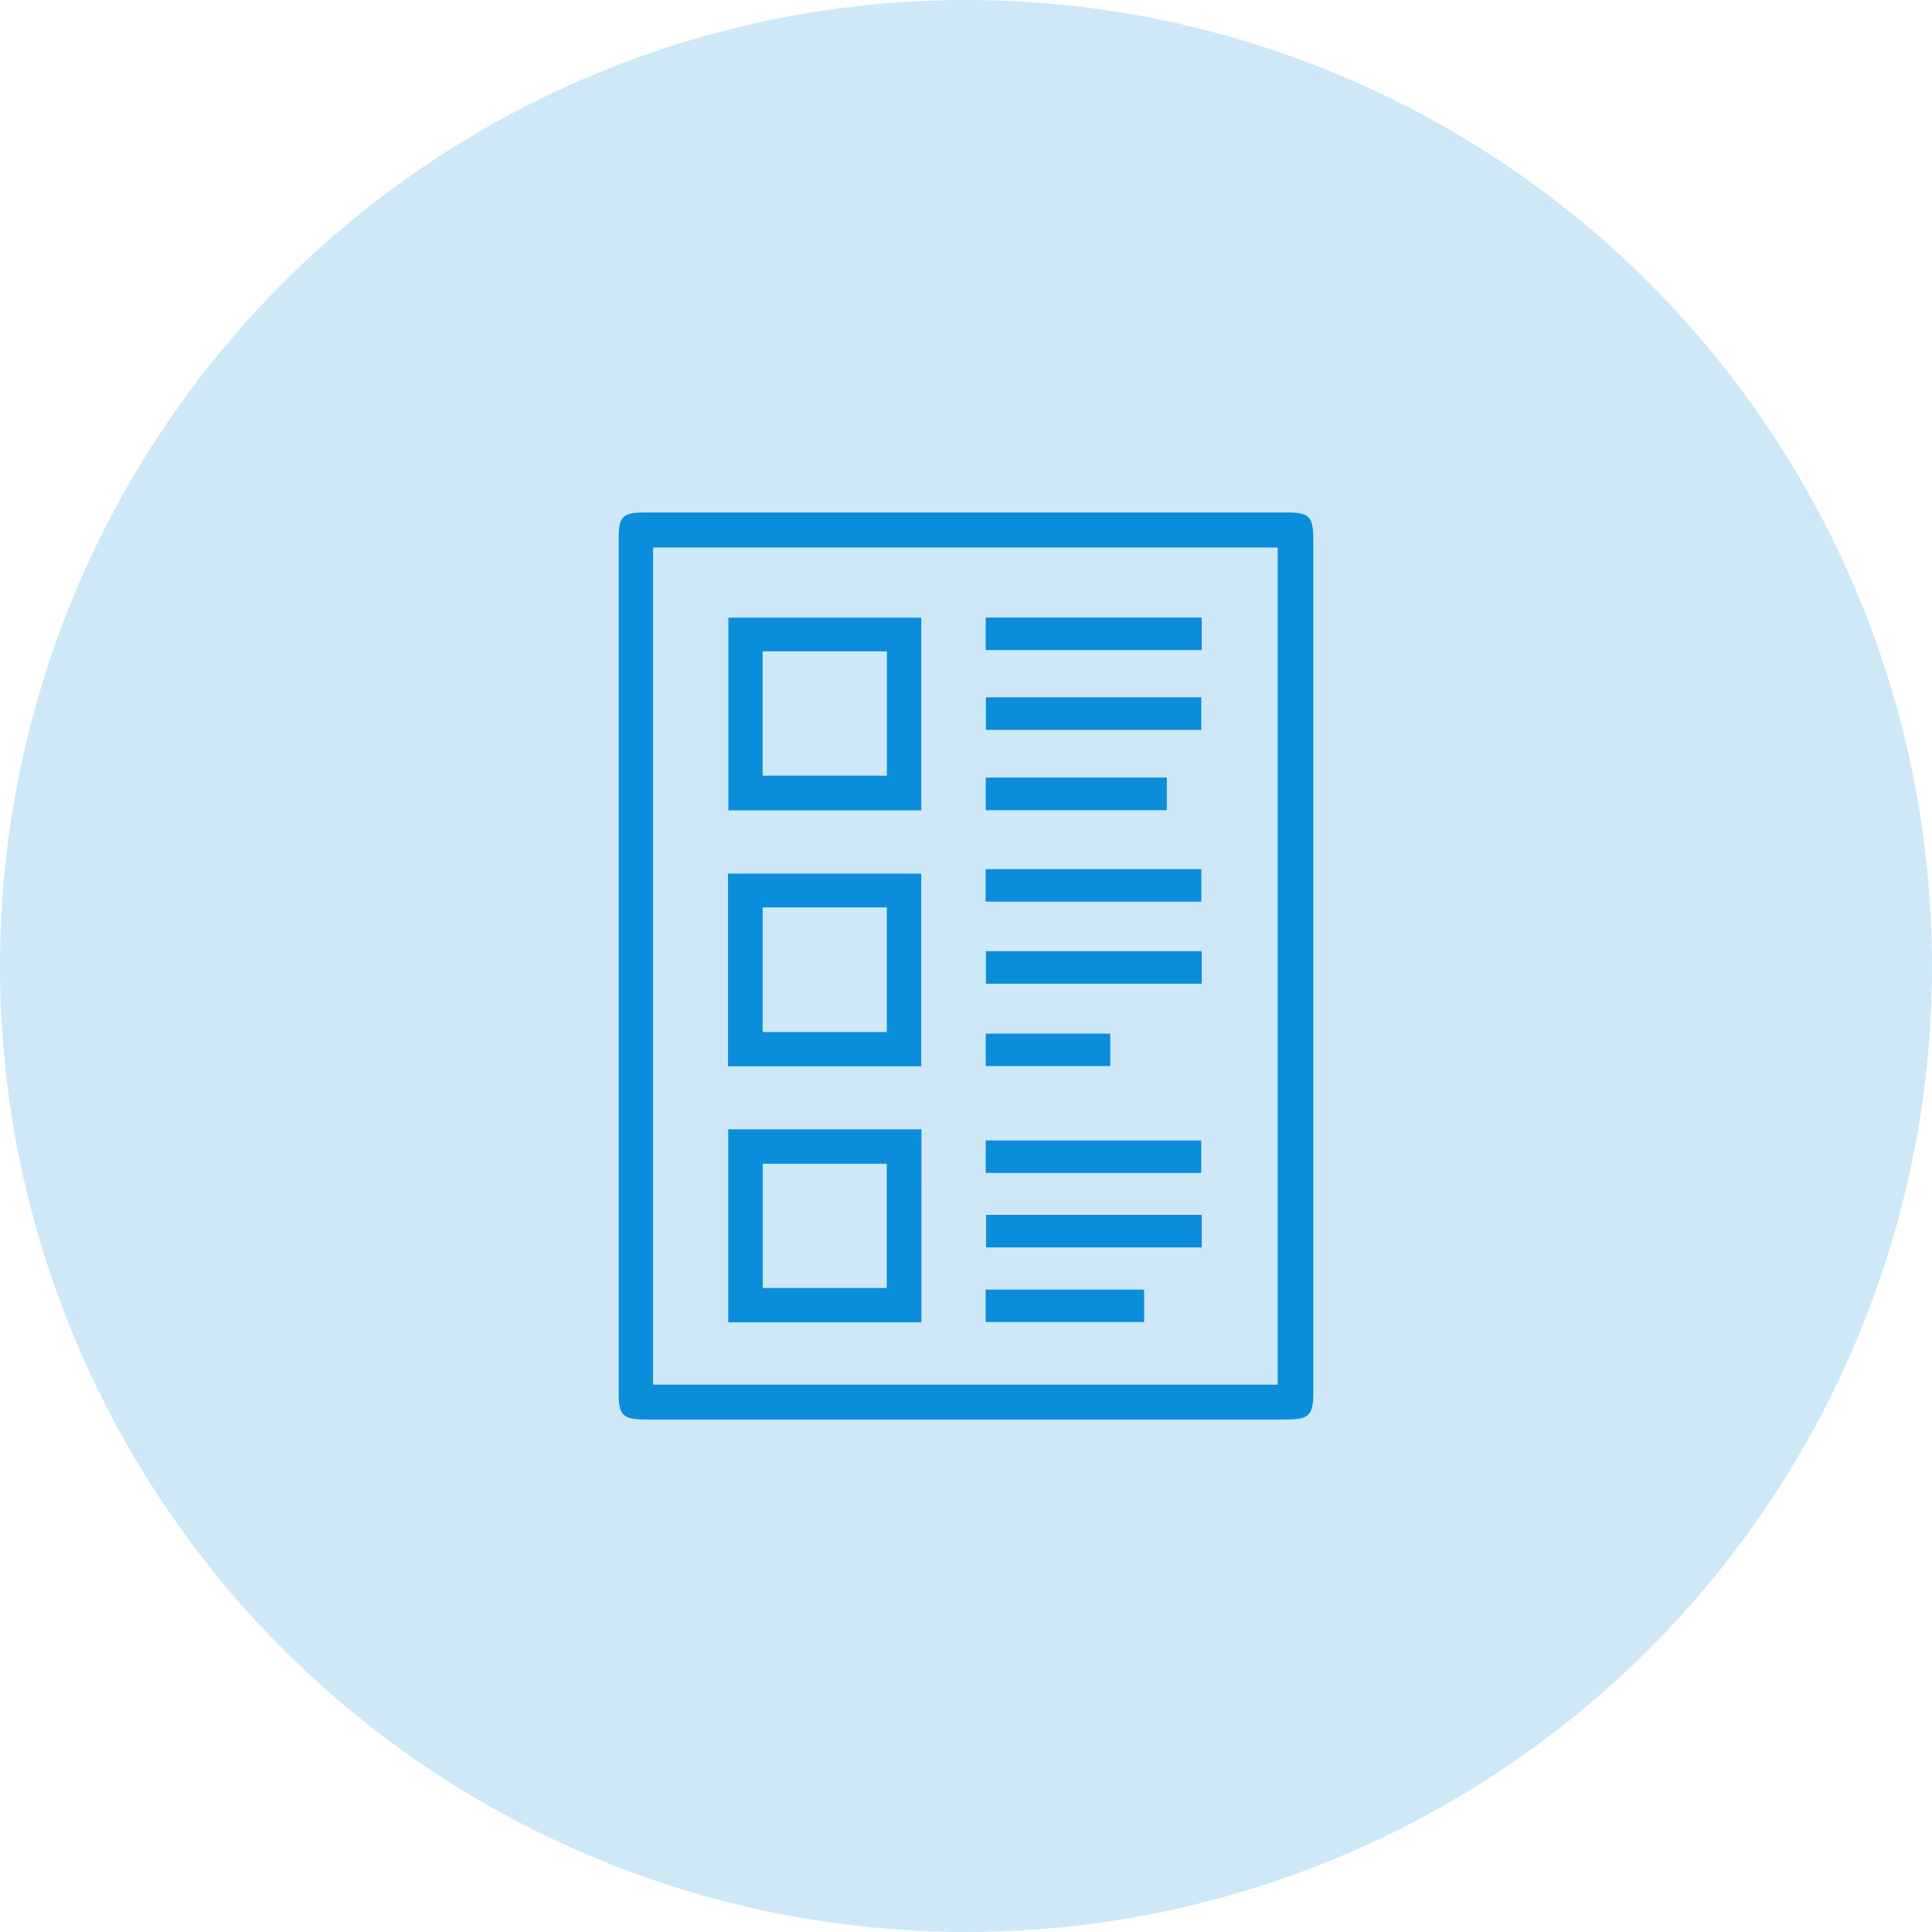
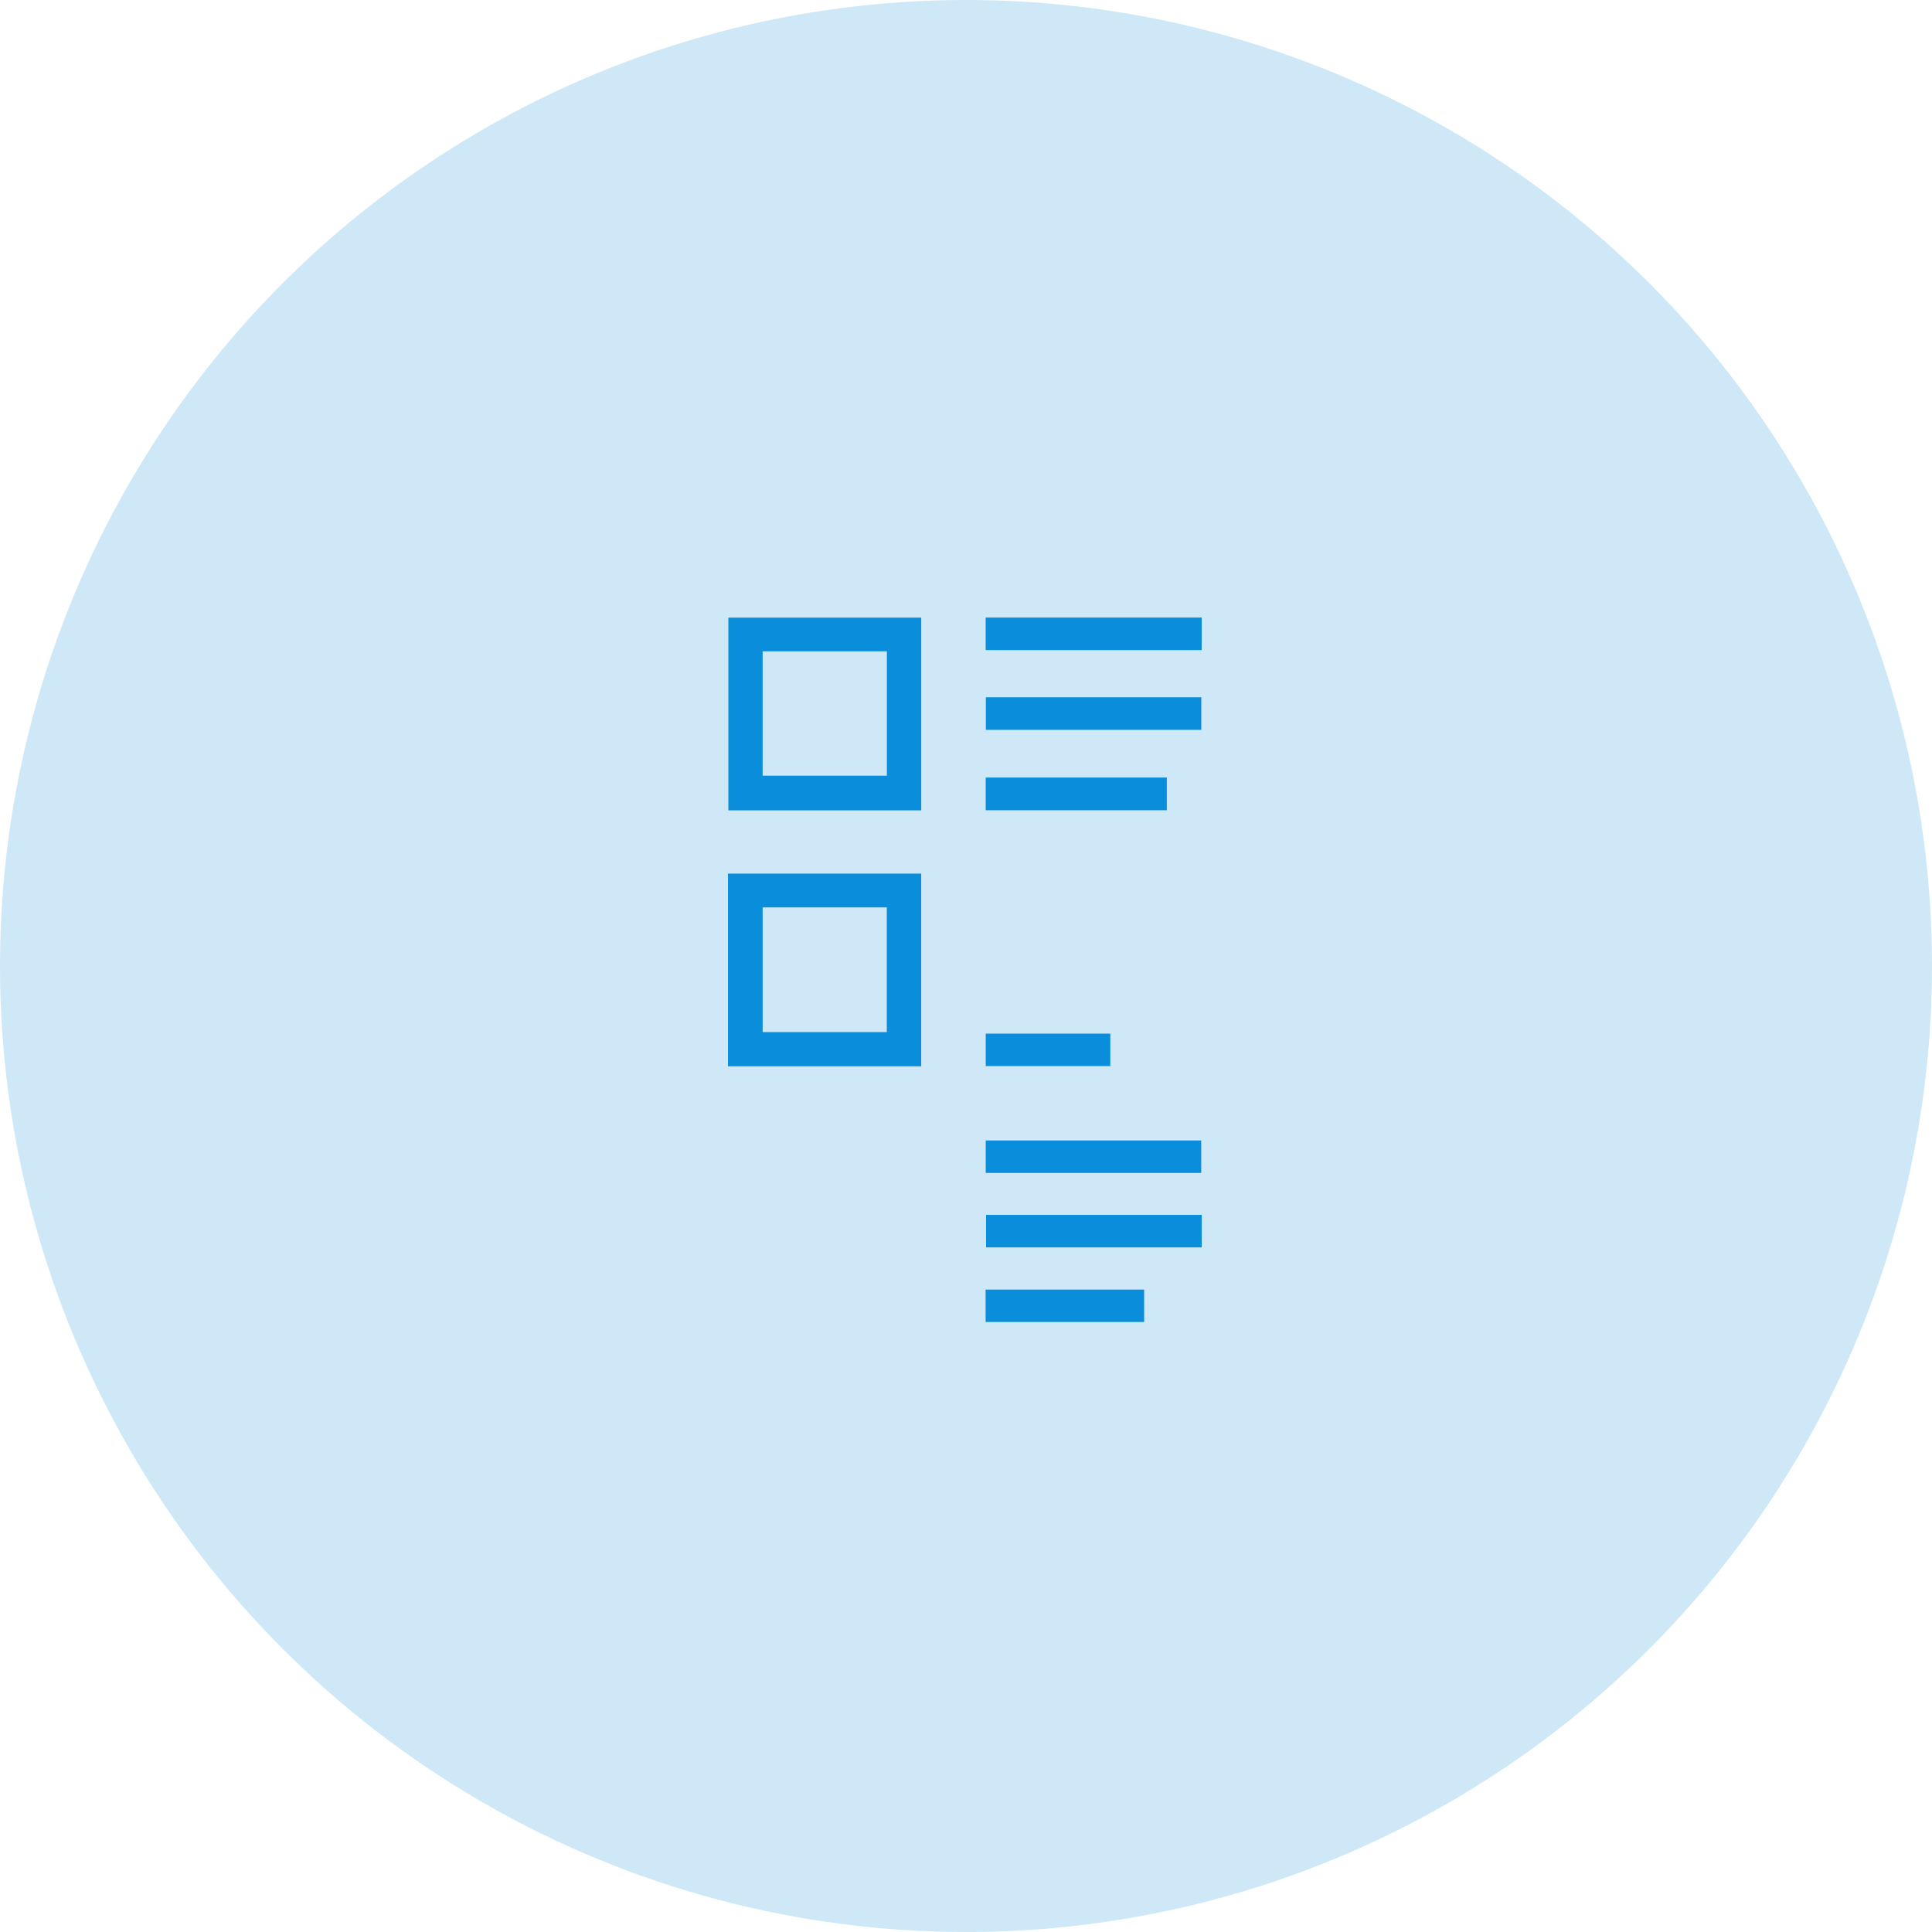
<svg xmlns="http://www.w3.org/2000/svg" id="backup" width="64" height="64" viewBox="0 0 64 64">
  <defs>
    <clipPath id="clip-path">
      <rect id="Rectangle_22361" data-name="Rectangle 22361" width="23.012" height="30.047" transform="translate(0 0)" fill="#0a8edb" />
    </clipPath>
  </defs>
  <circle id="Ellipse_649" data-name="Ellipse 649" cx="32" cy="32" r="32" fill="rgba(10,142,219,0.2)" />
  <g id="Group_180111" data-name="Group 180111" transform="translate(20.494 16.976)">
    <g id="Group_180110" data-name="Group 180110" clip-path="url(#clip-path)">
-       <path id="Path_146447" data-name="Path 146447" d="M0,14.992V.858C0,.134.135,0,.863,0H22.136c.743,0,.875.135.875.895q0,14.134,0,28.269c0,.741-.144.883-.891.883H.886c-.747,0-.886-.137-.886-.88V14.992m1.14,13.9H21.831V1.163H1.14Z" fill="#0a8edb" />
      <path id="Path_146448" data-name="Path 146448" d="M10.023,9.868H3.634V3.484h6.389ZM4.769,8.719H8.885V4.6H4.769Z" fill="#0a8edb" />
      <path id="Path_146449" data-name="Path 146449" d="M3.622,11.964h6.4v6.383h-6.4ZM4.77,17.213H8.882v-4.13H4.77Z" fill="#0a8edb" />
-       <path id="Path_146450" data-name="Path 146450" d="M10.029,26.827H3.63V20.434h6.4ZM8.88,21.575H4.774v4.116H8.88Z" fill="#0a8edb" />
      <rect id="Rectangle_22352" data-name="Rectangle 22352" width="7.156" height="1.078" transform="translate(12.158 3.481)" fill="#0a8edb" />
      <rect id="Rectangle_22353" data-name="Rectangle 22353" width="7.137" height="1.08" transform="translate(12.164 6.122)" fill="#0a8edb" />
-       <rect id="Rectangle_22354" data-name="Rectangle 22354" width="7.146" height="1.078" transform="translate(12.156 11.815)" fill="#0a8edb" />
-       <rect id="Rectangle_22355" data-name="Rectangle 22355" width="7.149" height="1.078" transform="translate(12.165 14.533)" fill="#0a8edb" />
      <rect id="Rectangle_22356" data-name="Rectangle 22356" width="7.143" height="1.077" transform="translate(12.172 23.268)" fill="#0a8edb" />
      <rect id="Rectangle_22357" data-name="Rectangle 22357" width="7.138" height="1.076" transform="translate(12.16 20.803)" fill="#0a8edb" />
      <rect id="Rectangle_22358" data-name="Rectangle 22358" width="6" height="1.083" transform="translate(12.159 8.781)" fill="#0a8edb" />
      <rect id="Rectangle_22359" data-name="Rectangle 22359" width="5.251" height="1.074" transform="translate(12.156 25.743)" fill="#0a8edb" />
      <rect id="Rectangle_22360" data-name="Rectangle 22360" width="4.126" height="1.075" transform="translate(12.16 17.264)" fill="#0a8edb" />
    </g>
  </g>
</svg>